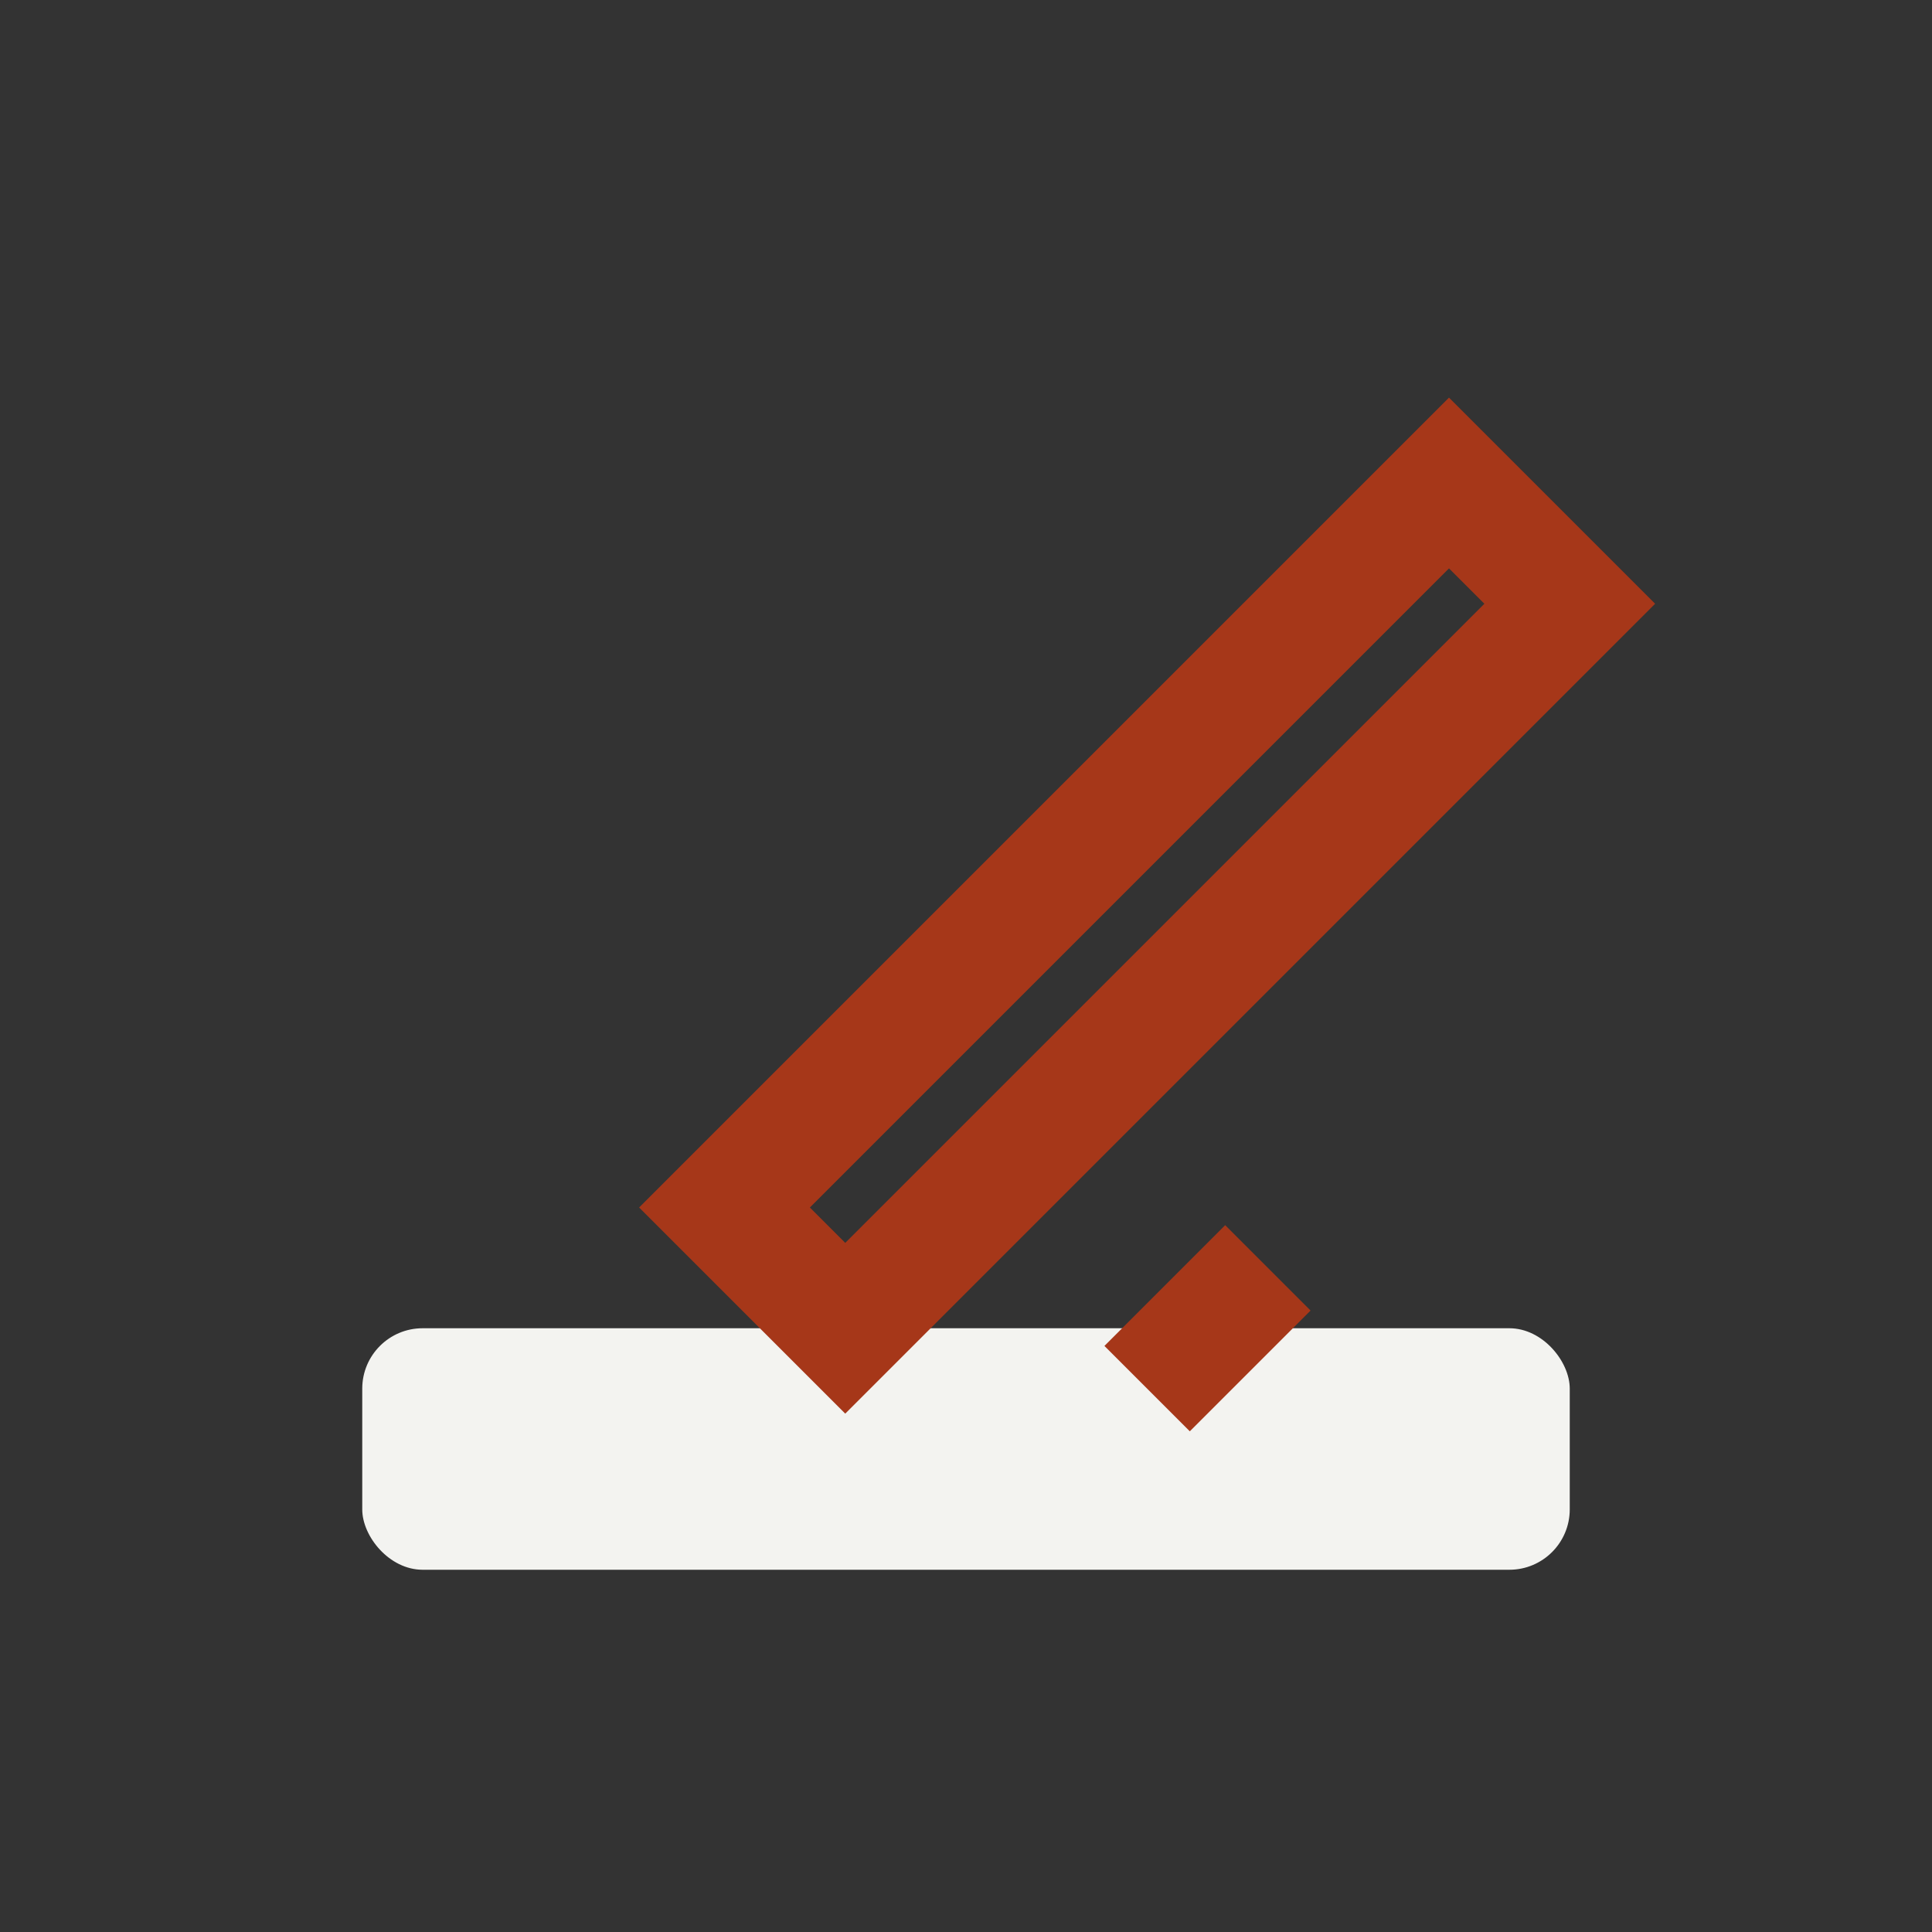
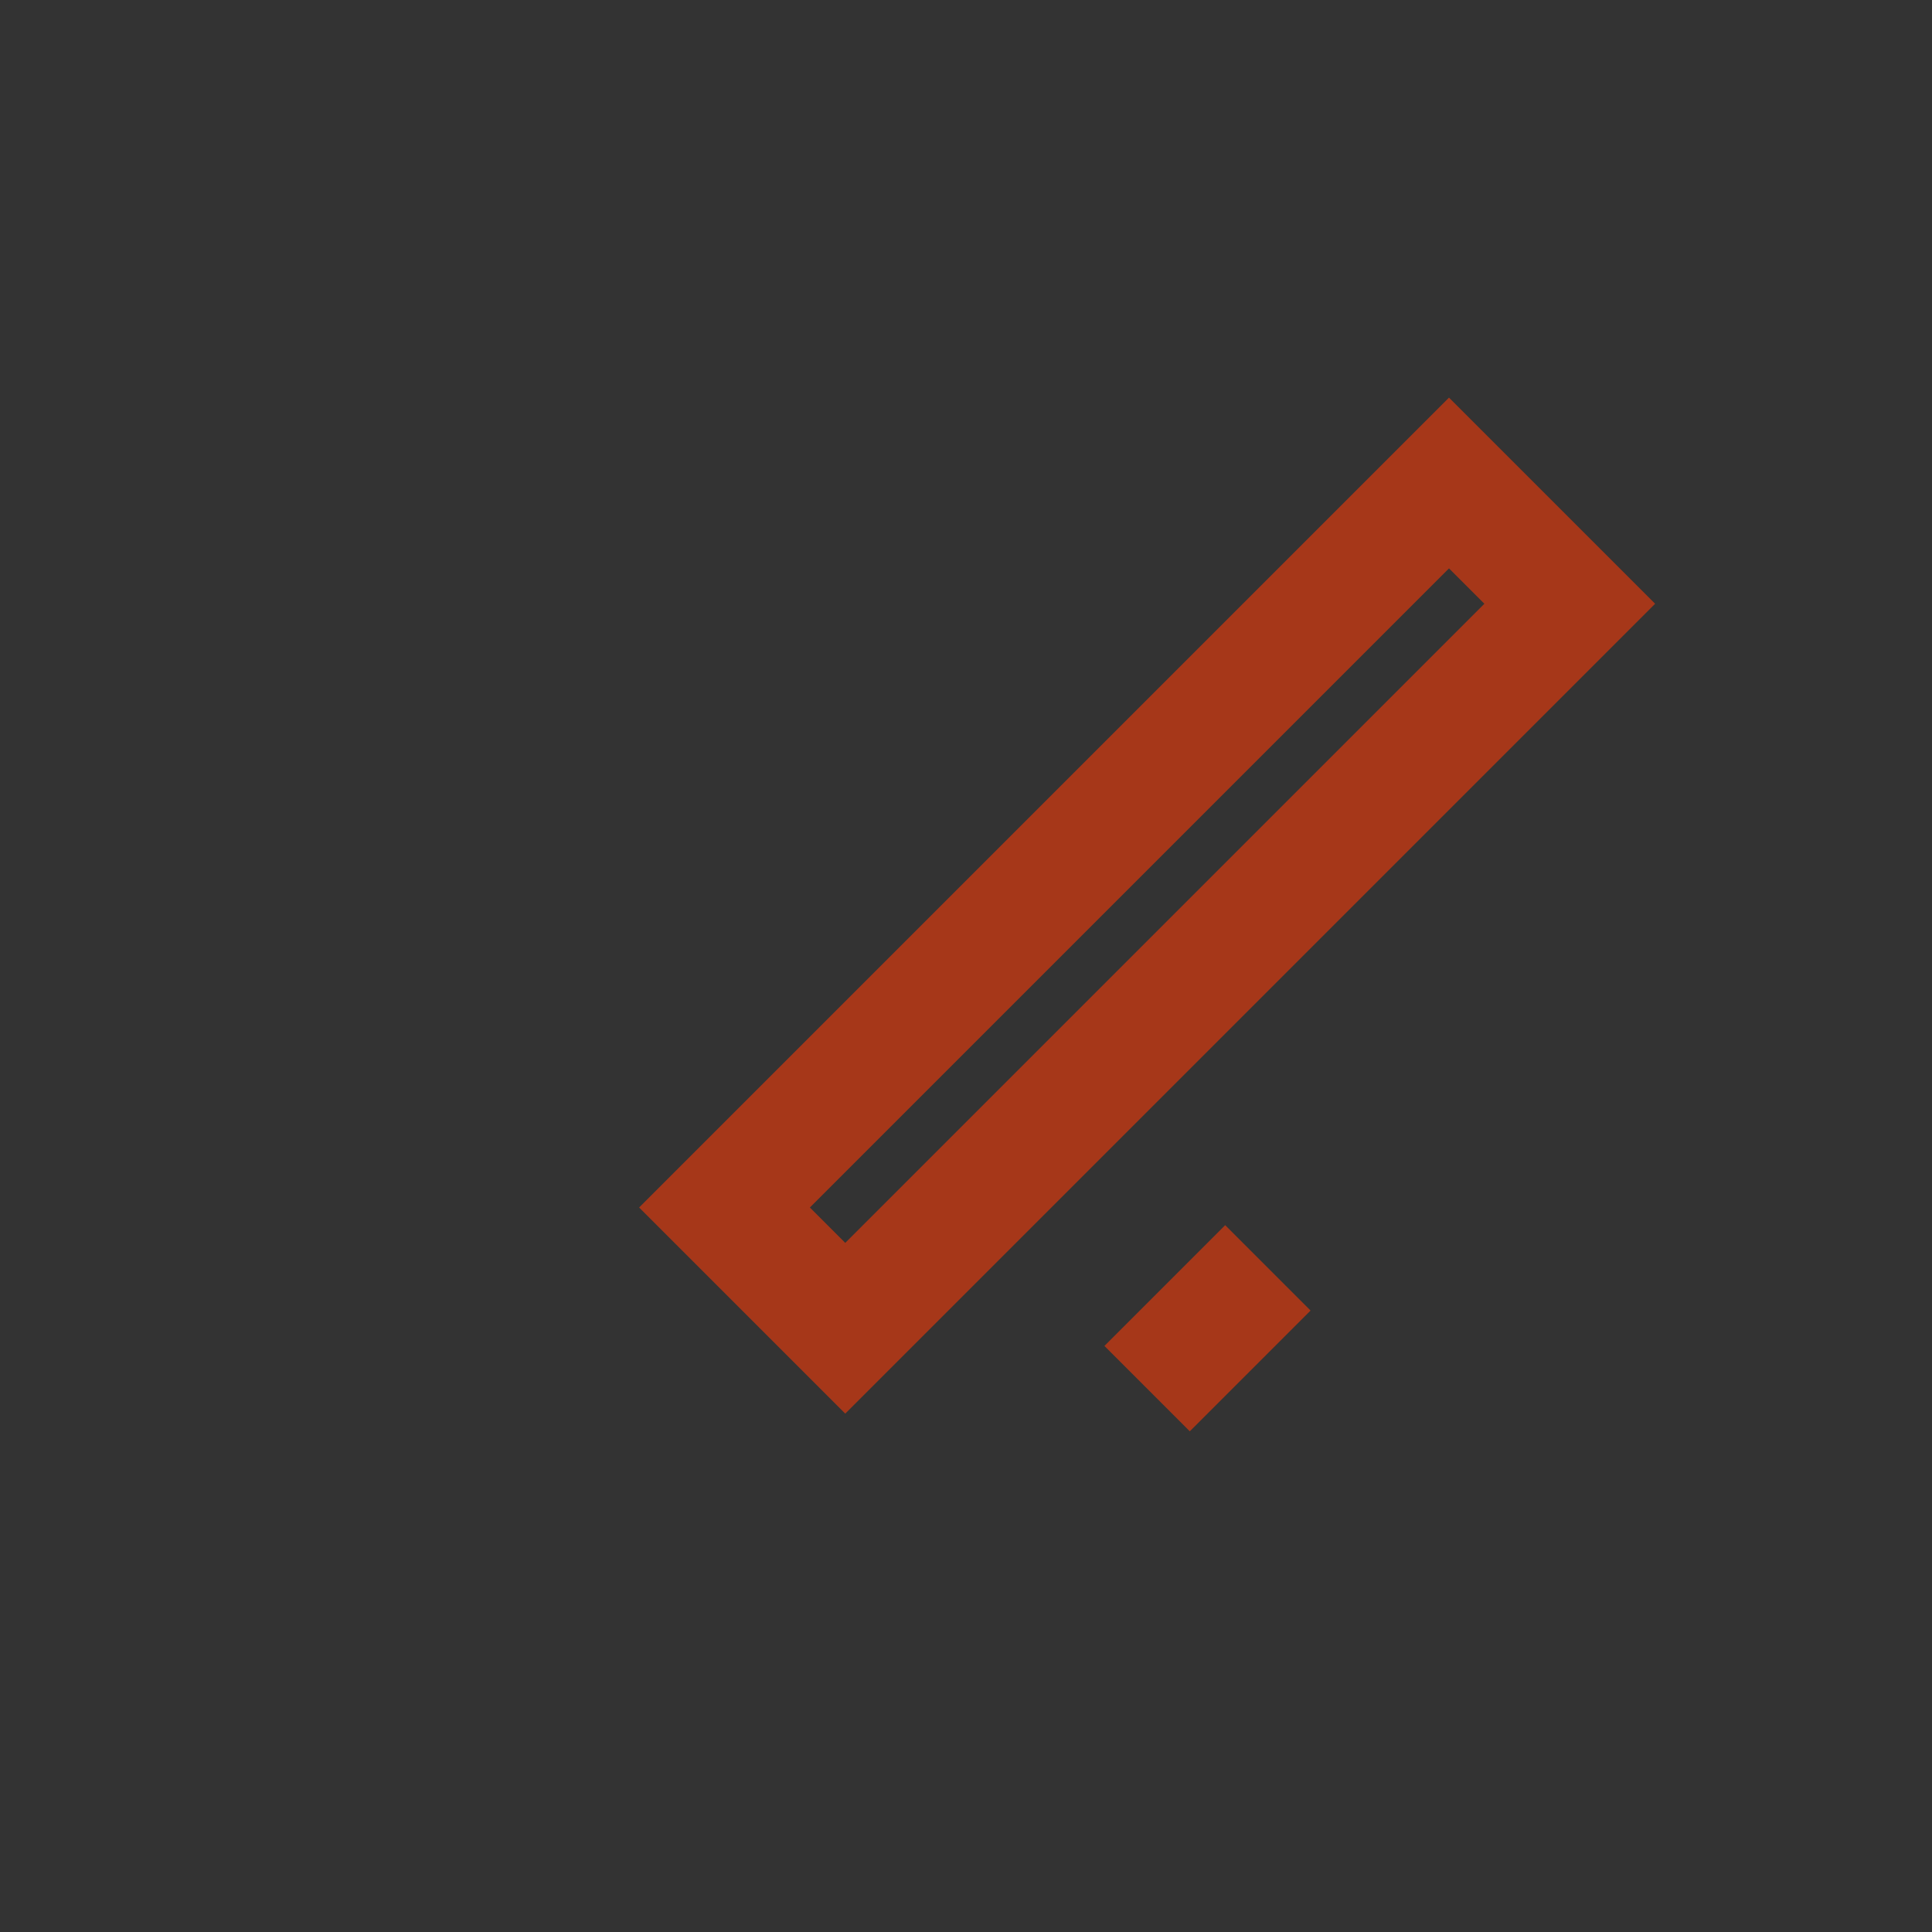
<svg xmlns="http://www.w3.org/2000/svg" width="32" height="32" viewBox="0 0 32 32">
  <rect x="0" y="0" width="32" height="32" fill="#333333" stroke="none" />
-   <rect x="6" y="22" width="20" height="4" rx="1" fill="#F3F3F0" />
  <path d="M24 8l-12 12 2 2 12-12-2-2zm-3 13l-2 2" stroke="#A63719" stroke-width="2" fill="none" />
</svg>